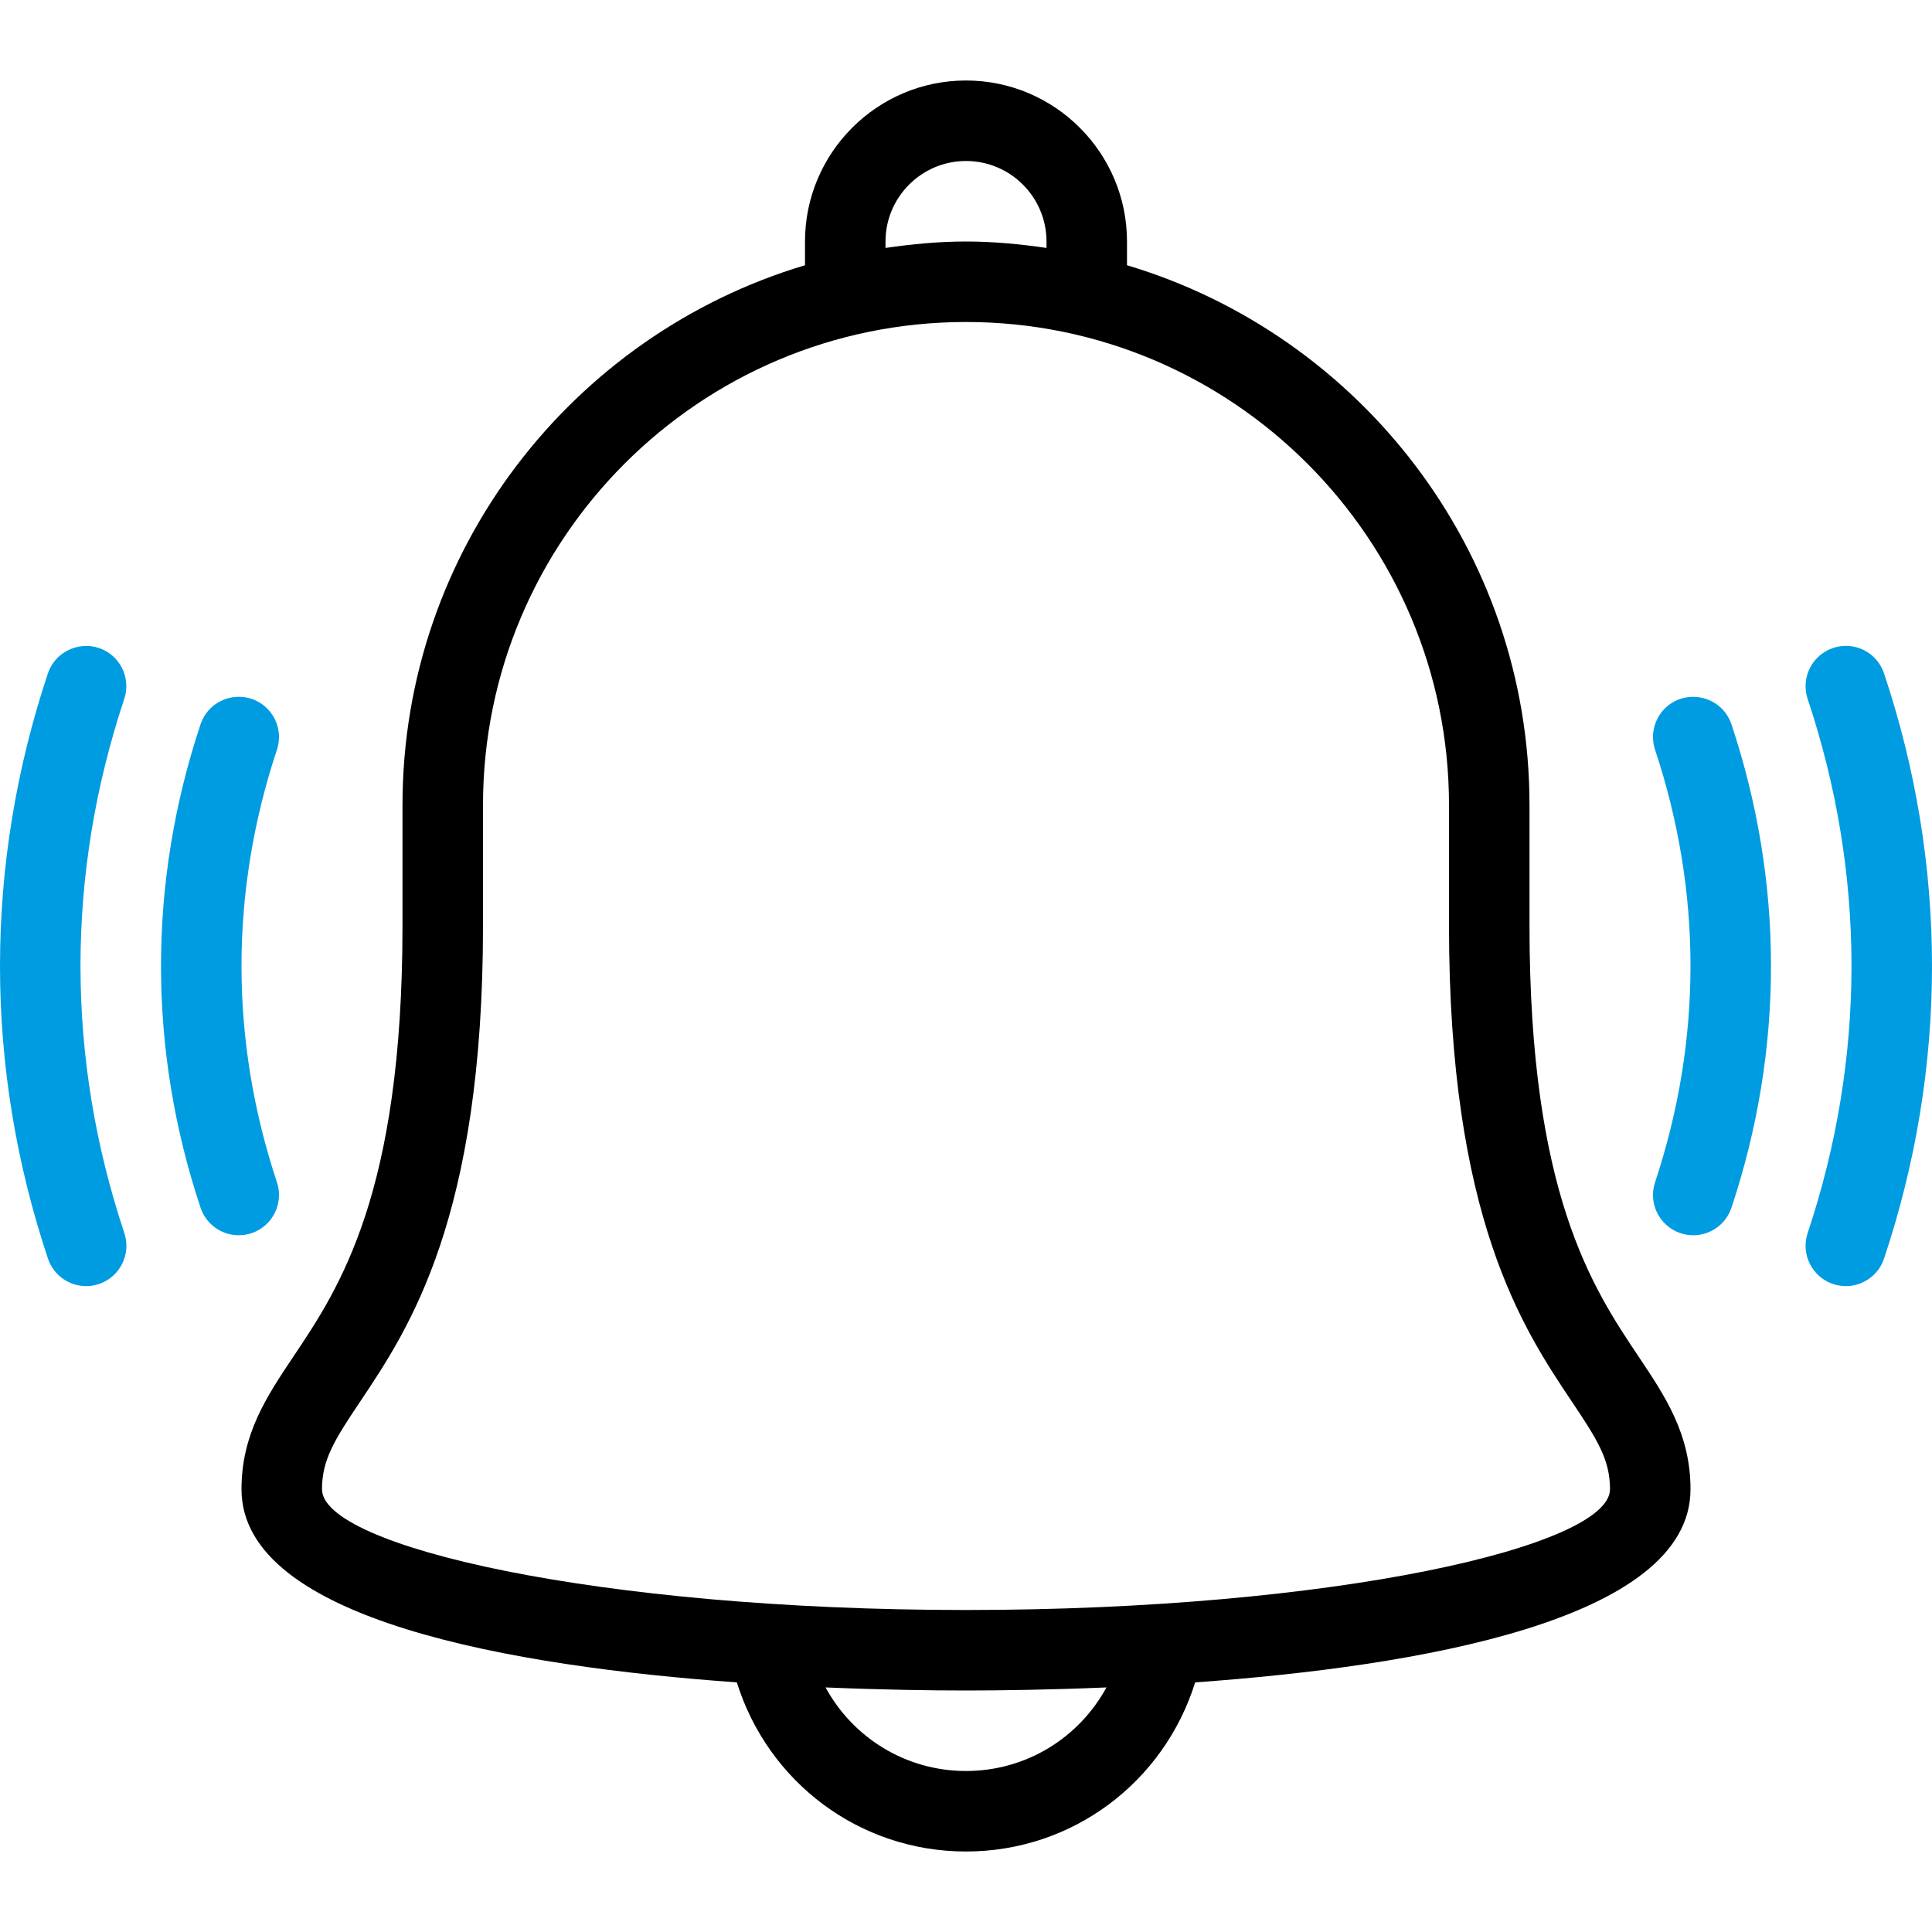
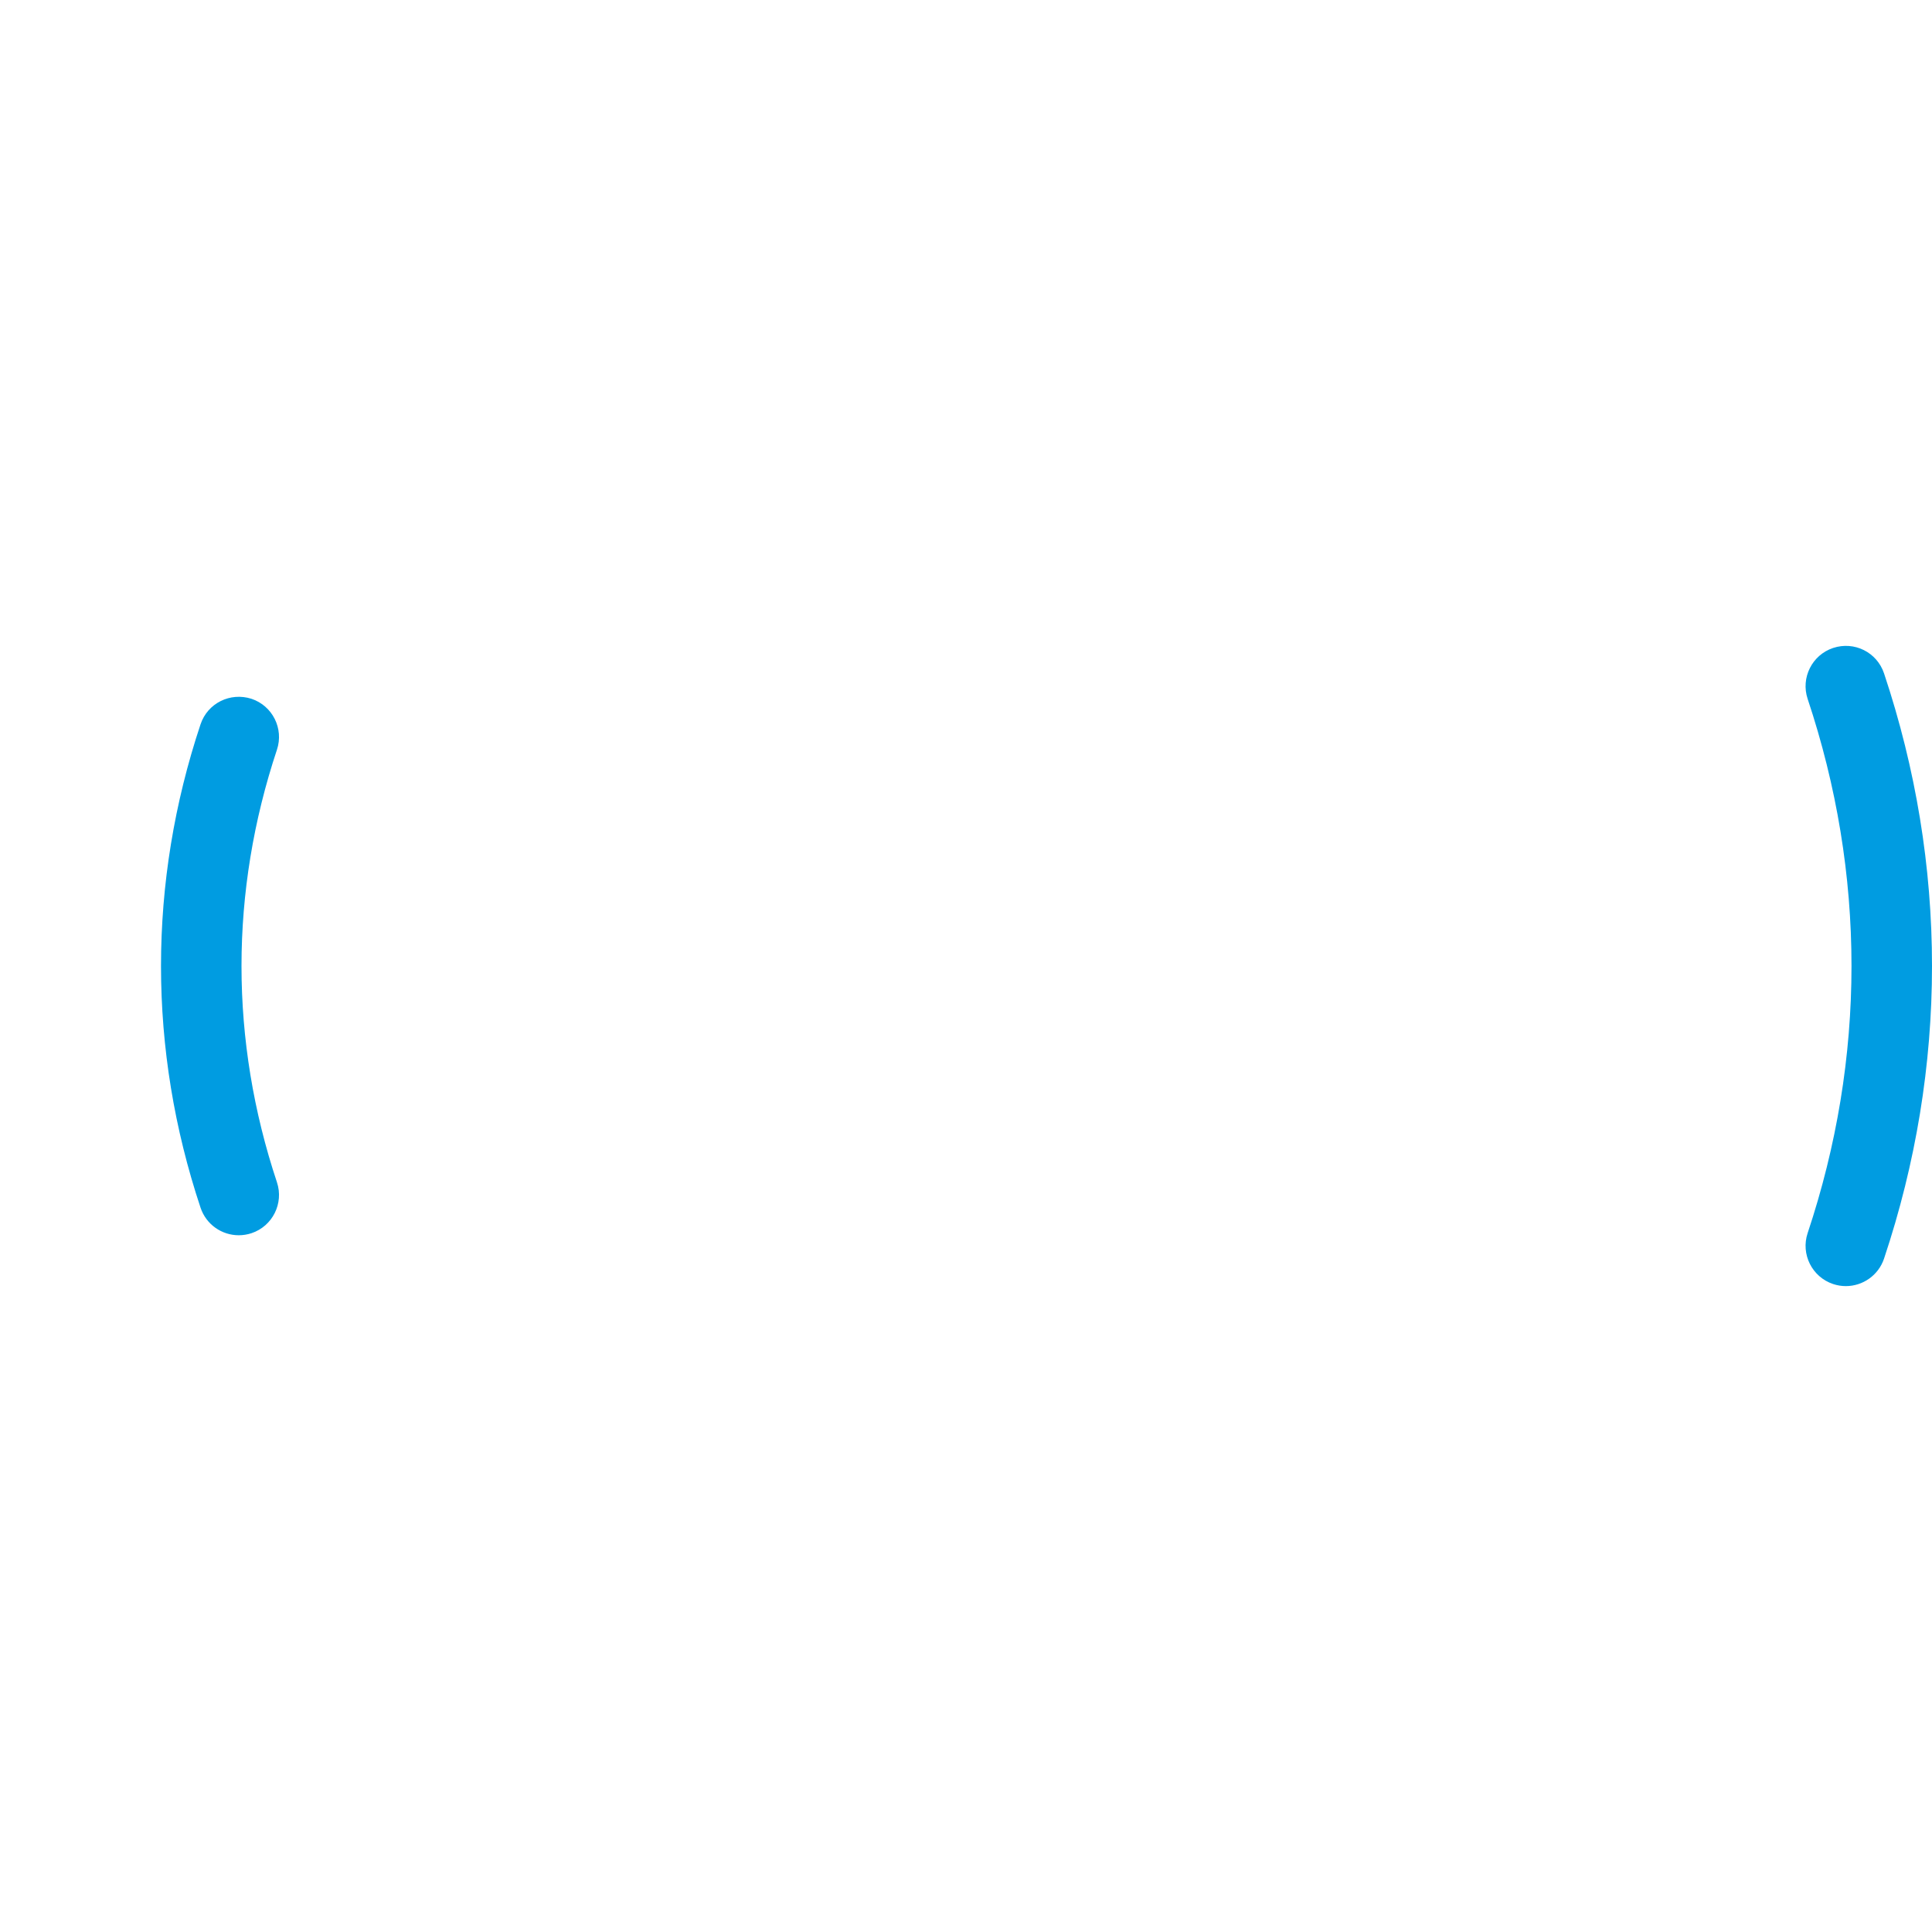
<svg xmlns="http://www.w3.org/2000/svg" version="1.1" x="0px" y="0px" viewBox="0 0 512 512" style="enable-background:new 0 0 512 512;" xml:space="preserve">
  <g>
    <g>
      <g>
-         <path d="M405.333,245.333v-32c0-67.512-45.066-124.63-106.667-143.043V64c0-23.531-19.146-42.667-42.667-42.667     S213.333,40.469,213.333,64v6.29c-61.599,18.413-106.667,75.531-106.667,143.043v32c0,71.01-16.708,95.958-28.917,114.177     C70.688,370.063,64,380.031,64,394.667c0,34.775,72.495,46.978,131.271,51.181c8.241,26.383,32.432,44.819,60.729,44.819     s52.488-18.436,60.729-44.819C375.505,441.645,448,429.441,448,394.667c0-14.635-6.688-24.604-13.75-35.156     C422.042,341.292,405.333,316.344,405.333,245.333z M234.667,64c0-11.76,9.563-21.333,21.333-21.333S277.333,52.24,277.333,64     v1.704C270.346,64.698,263.262,64,256,64s-14.346,0.698-21.333,1.704V64z M256,469.333c-15.944,0-29.947-8.799-37.221-22.147     C233.893,447.824,247.018,448,256,448c8.983,0,22.107-0.176,37.223-0.814C285.948,460.534,271.944,469.333,256,469.333z      M256,426.667c-97.688,0-170.667-16.896-170.667-32c0-7.802,3.292-13.063,10.146-23.281C108.417,352.052,128,322.833,128,245.333     v-32c0-70.583,57.417-128,128-128s128,57.417,128,128v32c0,77.5,19.583,106.719,32.521,126.052     c6.854,10.219,10.146,15.479,10.146,23.281C426.667,409.771,353.688,426.667,256,426.667z" />
        <path fill="#009ce1" d="M499.292,178.458c-1.875-5.604-7.875-8.604-13.5-6.74c-5.583,1.865-8.604,7.906-6.75,13.49     c7.708,23.094,11.625,46.906,11.625,70.792s-3.917,47.698-11.625,70.792c-1.854,5.583,1.167,11.625,6.75,13.49     c1.125,0.375,2.25,0.552,3.375,0.552c4.458,0,8.625-2.823,10.125-7.292C507.729,308.281,512,282.188,512,256     S507.729,203.719,499.292,178.458z" />
-         <path fill="#009ce1" d="M445.354,185.188c-5.583,1.865-8.604,7.906-6.75,13.49C444.833,217.406,448,236.688,448,256s-3.167,38.594-9.396,57.323     c-1.854,5.583,1.167,11.625,6.75,13.49c1.125,0.365,2.25,0.542,3.375,0.542c4.479,0,8.625-2.823,10.125-7.302     c6.958-20.896,10.479-42.448,10.479-64.052s-3.521-43.156-10.479-64.052C456.979,186.344,450.979,183.396,445.354,185.188z" />
-         <path fill="#009ce1" d="M21.333,256c0-23.865,3.896-47.688,11.604-70.792c1.854-5.594-1.167-11.635-6.75-13.5     c-5.583-1.792-11.625,1.167-13.5,6.75C4.271,203.75,0,229.844,0,256c0,26.188,4.271,52.281,12.708,77.542     c1.5,4.469,5.667,7.292,10.125,7.292c1.125,0,2.25-0.177,3.375-0.552c5.583-1.865,8.604-7.906,6.75-13.49     C25.25,303.698,21.333,279.885,21.333,256z" />
        <path fill="#009ce1" d="M73.396,313.323C67.167,294.594,64,275.313,64,256s3.167-38.594,9.396-57.323c1.854-5.583-1.167-11.625-6.75-13.49     c-5.646-1.802-11.625,1.156-13.5,6.76C46.188,212.844,42.667,234.396,42.667,256s3.521,43.156,10.479,64.052     c1.5,4.479,5.646,7.302,10.125,7.302c1.125,0,2.25-0.177,3.375-0.542C72.229,324.948,75.25,318.906,73.396,313.323z" />
      </g>
    </g>
  </g>
  <g>
</g>
  <g>
</g>
  <g>
</g>
  <g>
</g>
  <g>
</g>
  <g>
</g>
  <g>
</g>
  <g>
</g>
  <g>
</g>
  <g>
</g>
  <g>
</g>
  <g>
</g>
  <g>
</g>
  <g>
</g>
  <g>
</g>
</svg>